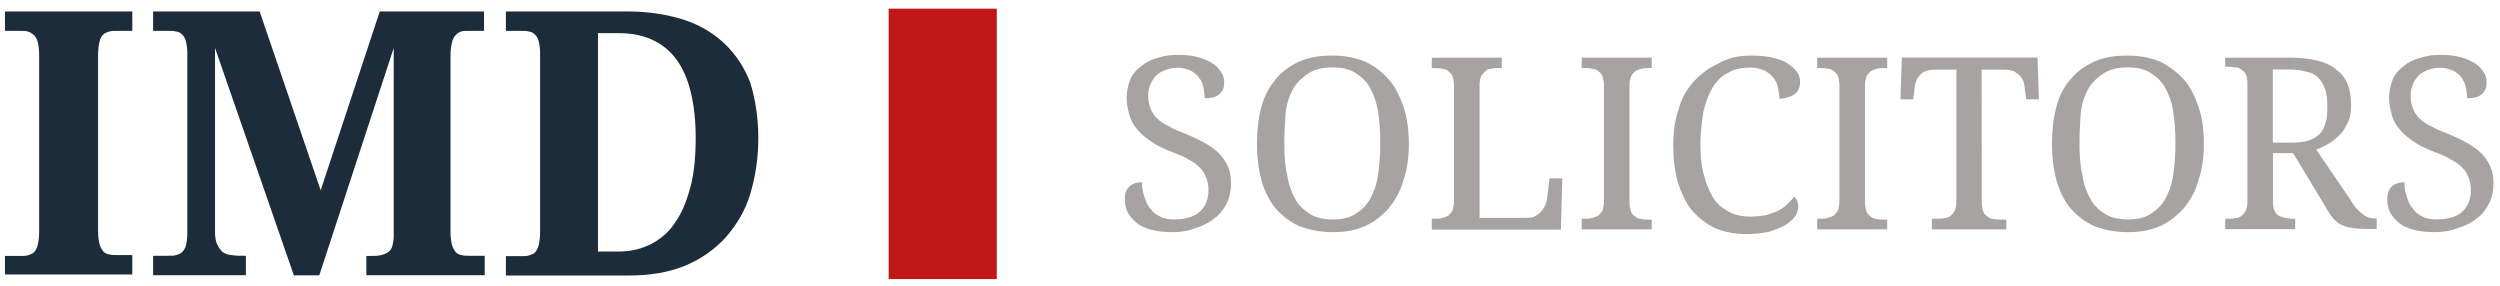
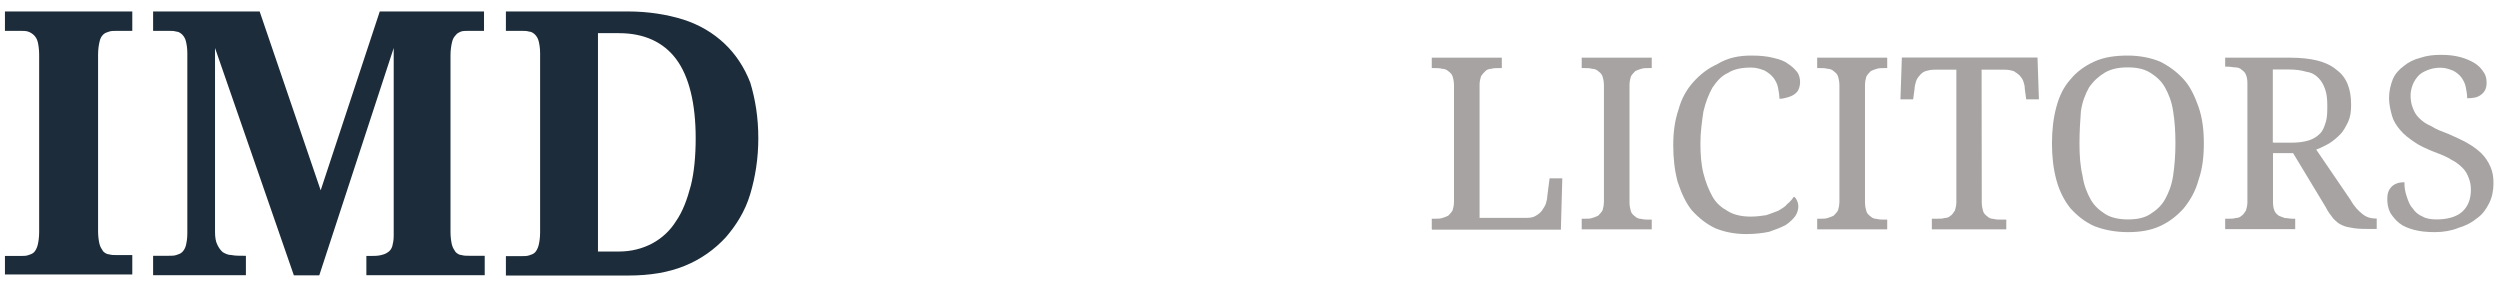
<svg xmlns="http://www.w3.org/2000/svg" version="1.1" id="Layer_1" x="0px" y="0px" viewBox="0 0 1417.3 161.9" style="enable-background:new 0 0 1417.3 161.9;" xml:space="preserve">
  <style type="text/css">
	.st0{fill:#1C2C3A;}
	.st1{fill:#A6A3A2;}
	.st2{fill:#C11718;}
</style>
  <g>
    <g>
      <path class="st0" d="M2.8,156.1v-11h8.9c1.7,0,3,0,4.2-0.4s2.5-0.8,3.4-1.7c0.8-0.8,1.7-2.5,2.1-4.2c0.4-1.7,0.8-4.2,0.8-7.2V31    c0-3-0.4-5.5-0.8-7.2c-0.4-1.7-1.3-3-2.1-3.8c-0.8-0.8-2.1-1.7-3.4-2.1c-1.3-0.4-2.5-0.4-4.2-0.4H2.8v-11H75v11h-8.9    c-1.7,0-3,0-4.2,0.4c-1.3,0.4-2.5,0.8-3.4,1.7s-1.7,2.1-2.1,4.2c-0.4,1.7-0.8,4.2-0.8,7.2v100.1c0,3,0.4,5.5,0.8,7.2    c0.4,1.7,1.3,3,2.1,4.2c0.8,0.8,2.1,1.7,3.4,1.7c1.3,0.4,2.5,0.4,4.2,0.4H75v11H2.8V156.1z" />
      <path class="st0" d="M207.7,156.1v-11h2.1c2.1,0,4.2,0,5.9-0.4c1.7-0.4,3-0.8,4.2-1.7c1.3-0.8,2.1-2.1,2.5-3.4    c0.4-1.7,0.8-3.4,0.8-5.9V27.2L181,156.1h-14.4L121.9,27.2v104.3c0,3,0.4,5.5,1.3,7.2c0.8,1.7,1.7,3,3,4.2c1.3,0.8,3,1.7,5.1,1.7    c2.1,0.4,4.2,0.4,6.8,0.4h1.3v11H86.8v-11h8.9c1.7,0,3,0,4.2-0.4c1.3-0.4,2.5-0.8,3.4-1.7c0.8-0.8,1.7-2.1,2.1-3.8    c0.4-1.7,0.8-3.8,0.8-6.8V30.2c0-3-0.4-5.1-0.8-6.8c-0.4-1.7-1.3-3-2.1-3.8c-0.8-0.8-2.1-1.7-3.4-1.7c-1.3-0.4-2.5-0.4-4.2-0.4    h-8.9v-11h60.4l34.6,101.4L215.3,6.5h59.1v11h-8.9c-1.7,0-3,0-4.2,0.4c-0.8,0.4-2.1,0.8-3,2.1c-0.8,0.8-1.7,2.1-2.1,4.2    c-0.4,1.7-0.8,4.2-0.8,7.2v100.1c0,3,0.4,5.5,0.8,7.2c0.4,1.7,1.3,3,2.1,4.2c0.8,0.8,2.1,1.7,3.4,1.7c1.3,0.4,2.5,0.4,4.2,0.4h8.9    v11H207.7z" />
      <path class="st0" d="M429.9,78.4c0,11.4-1.7,22-4.6,31.7s-8,17.7-13.9,24.5c-6.3,6.8-13.9,12.3-23.2,16.1s-19.9,5.5-32.1,5.5    h-69.3v-11h8.9c1.7,0,3,0,4.2-0.4c1.3-0.4,2.5-0.8,3.4-1.7c0.8-0.8,1.7-2.5,2.1-4.2c0.4-1.7,0.8-4.2,0.8-7.2V30.2    c0-3-0.4-5.1-0.8-6.8c-0.4-1.7-1.3-3-2.1-3.8s-2.1-1.7-3.4-1.7c-1.3-0.4-2.5-0.4-4.2-0.4h-8.9v-11h69.3c11.4,0,22,1.7,31.3,4.6    c9.3,3,16.9,7.6,23.2,13.5c6.3,5.9,11.4,13.5,14.8,22.4C428.2,56.4,429.9,66.5,429.9,78.4z M394.4,78.4c0-19.9-3.8-35.1-11-44.8    c-7.2-9.7-18.2-14.8-32.5-14.8H339v123.8h11.8c7.2,0,13.5-1.7,19-4.6c5.5-3,10.1-7.2,13.5-12.7c3.8-5.5,6.3-12.3,8.4-20.3    C393.5,97.8,394.4,88.5,394.4,78.4z" />
    </g>
    <g>
-       <path class="st1" d="M664.7,131.6c-4.6,0-8.4-0.4-11.8-1.3s-6.3-2.1-8.4-3.8c-2.1-1.7-3.8-3.8-5.1-5.9c-1.3-2.5-1.7-5.1-1.7-8    c0-3,0.8-5.1,2.5-6.8c1.7-1.7,4.2-2.5,7.2-2.5c0,3,0.4,5.5,1.3,8c0.8,2.5,1.7,5.1,3.4,6.8c1.3,2.1,3.4,3.8,5.5,4.6    c2.1,1.3,5.1,1.7,8,1.7c5.9,0,11-1.3,14.4-4.2c3.4-3,5.1-7.2,5.1-12.7c0-2.5-0.4-4.6-1.3-6.8c-0.8-2.1-1.7-3.8-3.4-5.5    c-1.7-1.7-3.8-3.4-6.3-4.6c-2.5-1.7-5.9-3-10.1-4.6c-4.2-1.7-8-3.4-11-5.5c-3-2.1-5.9-4.2-8-6.8c-2.1-2.5-3.8-5.1-4.6-8    c-0.8-3-1.7-6.3-1.7-10.1c0-3.8,0.8-7.2,2.1-10.6c1.3-3,3.4-5.5,6.3-7.6c2.5-2.1,5.9-3.8,9.3-4.6c3.8-1.3,7.6-1.7,11.8-1.7    s7.6,0.4,11,1.3c3,0.8,5.9,2.1,8,3.4c2.1,1.3,3.8,3,5.1,5.1c1.3,1.7,1.7,3.8,1.7,5.9c0,3-0.8,5.1-3,6.8c-2.1,1.7-4.6,2.1-8,2.1    c0-2.1-0.4-4.2-0.8-6.3c-0.4-2.1-1.3-3.8-2.5-5.5c-1.3-1.7-3-3-4.6-3.8c-2.1-0.8-4.2-1.7-7.2-1.7c-2.5,0-5.1,0.4-7.2,1.3    c-2.1,0.8-3.8,1.7-5.1,3s-2.5,3-3.4,5.1c-0.8,2.1-1.3,4.2-1.3,6.3c0,2.5,0.4,5.1,1.3,7.2c0.8,2.1,1.7,3.8,3.4,5.5    c1.7,1.7,3.8,3.4,6.8,4.6c2.5,1.7,5.9,3,10.1,4.6c3.8,1.7,7.6,3.4,10.6,5.1c3,1.7,5.9,3.8,8,5.9c2.1,2.1,3.8,4.6,5.1,7.6    c1.3,3,1.7,5.9,1.7,9.3c0,4.2-0.8,8-2.5,11.4c-1.7,3.4-3.8,6.3-6.8,8.4c-3,2.5-6.3,4.2-10.6,5.5    C674.5,130.7,670.2,131.6,664.7,131.6z" />
-       <path class="st1" d="M798.7,81.3c0,7.6-0.8,14.4-3,20.7c-1.7,6.3-4.6,11.4-8.4,16.1c-3.8,4.2-8,7.6-13.5,10.1    c-5.5,2.5-11.4,3.4-18.2,3.4c-7.2,0-13.5-1.3-19-3.4c-5.5-2.5-9.7-5.9-13.5-10.1c-3.4-4.2-6.3-9.7-8-16.1    c-1.7-6.3-2.5-13.1-2.5-20.7c0-7.6,0.8-14.4,2.5-20.7c1.7-6.3,4.6-11.4,8-15.6s8-7.6,13.5-10.1c5.5-2.5,11.8-3.4,19-3.4    c6.8,0,13.1,1.3,18.2,3.4c5.5,2.5,9.7,5.9,13.5,10.1c3.8,4.2,6.3,9.7,8.4,15.6C797.8,67,798.7,73.7,798.7,81.3z M728.1,81.3    c0,6.8,0.4,12.7,1.7,18.2c0.8,5.5,2.5,9.7,4.6,13.5c2.1,3.8,5.1,6.3,8.4,8.4c3.4,2.1,8,3,12.7,3c5.1,0,9.3-0.8,12.7-3    c3.4-2.1,6.3-4.6,8.4-8.4s3.8-8,4.6-13.5c0.8-5.5,1.3-11.4,1.3-18.2s-0.4-12.7-1.3-18.2s-2.5-9.7-4.6-13.5    c-2.1-3.8-5.1-6.3-8.4-8.4c-3.4-2.1-7.6-3-12.7-3s-9.3,0.8-13.1,3c-3.4,2.1-6.3,4.6-8.9,8.4c-2.1,3.8-3.8,8-4.6,13.5    C728.5,68.6,728.1,74.6,728.1,81.3z" />
      <path class="st1" d="M811.7,129.9V124h1.7c1.7,0,3,0,4.2-0.4s2.5-0.8,3.4-1.3c0.8-0.8,1.7-1.7,2.5-3c0.4-1.3,0.8-3,0.8-5.1V48.4    c0-2.1-0.4-3.8-0.8-5.1c-0.4-1.3-1.3-2.1-2.5-3c-0.8-0.8-2.1-1.3-3.4-1.3c-1.3-0.4-3-0.4-4.2-0.4h-1.7v-5.9h39.7v5.9h-1.7    c-1.7,0-3,0-4.2,0.4c-1.3,0-2.5,0.4-3.4,1.3c-0.8,0.8-1.7,1.7-2.5,3c-0.4,1.3-0.8,3-0.8,4.6v75.6h27c2.1,0,3.8-0.4,5.1-1.3    c1.3-0.8,2.5-1.7,3.4-3c0.8-1.3,1.7-2.5,2.1-3.8c0.4-1.3,0.8-3,0.8-4.2l1.3-10.1h7.2l-0.8,29.1h-73.1V129.9z" />
      <path class="st1" d="M896.7,129.9V124h1.7c1.7,0,3,0,4.2-0.4s2.5-0.8,3.4-1.3c0.8-0.8,1.7-1.7,2.5-3c0.4-1.3,0.8-3,0.8-5.1V48.4    c0-2.1-0.4-3.8-0.8-5.1c-0.4-1.3-1.3-2.1-2.5-3c-0.8-0.8-2.1-1.3-3.4-1.3c-1.3-0.4-3-0.4-4.2-0.4h-1.7v-5.9h39.7v5.9h-1.7    c-1.7,0-3,0-4.2,0.4c-1.3,0.4-2.5,0.8-3.4,1.3c-0.8,0.8-1.7,1.7-2.5,3c-0.4,1.3-0.8,3-0.8,5.1v66.3c0,2.1,0.4,3.8,0.8,5.1    c0.4,1.3,1.3,2.1,2.5,3c0.8,0.8,2.1,1.3,3.4,1.3c1.3,0.4,3,0.4,4.2,0.4h1.7v5.5H896.7z" />
      <path class="st1" d="M993,31.5c4.6,0,8.9,0.4,12.3,1.3c3.4,0.8,6.3,1.7,8.4,3.4c2.1,1.3,3.8,3,5.1,4.6c1.3,1.7,1.7,3.8,1.7,5.9    c0,1.3-0.4,3-0.8,3.8c-0.4,1.3-1.3,2.1-2.5,3s-2.5,1.3-3.8,1.7c-1.3,0.4-3,0.8-4.6,0.8c0-2.1-0.4-4.2-0.8-6.3    c-0.4-2.1-1.3-3.8-2.5-5.5c-1.3-1.7-3-3-5.1-4.2c-2.1-0.8-4.6-1.7-7.6-1.7c-5.1,0-9.7,0.8-13.1,3c-3.8,1.7-6.3,4.6-8.9,8.4    c-2.1,3.8-3.8,8-5.1,13.5c-0.8,5.5-1.7,11.4-1.7,18.2c0,5.9,0.4,11.8,1.7,16.9c1.3,5.1,3,9.3,5.1,13.1c2.1,3.8,5.1,6.3,8.9,8.4    c3.4,2.1,8,3,12.7,3c3.4,0,6.3-0.4,8.9-0.8c2.5-0.8,4.6-1.7,6.8-2.5c2.1-1.3,3.8-2.1,5.1-3.8c1.7-1.3,3-3,3.8-4.2    c0.8,0.4,1.3,1.3,1.7,2.1c0.4,0.8,0.8,2.1,0.8,3.4c0,1.7-0.4,3.4-1.7,5.5c-1.3,1.7-3,3.4-5.5,5.1c-2.5,1.3-5.5,2.5-9.3,3.8    c-3.8,0.8-8,1.3-13.1,1.3c-6.8,0-12.7-1.3-17.7-3.4c-5.1-2.5-9.3-5.9-13.1-10.1c-3.4-4.2-5.9-9.7-8-16.1    c-1.7-6.3-2.5-13.1-2.5-20.7c0-7.2,0.8-13.9,3-20.3c1.7-6.3,4.6-11.4,8.4-15.6c3.8-4.2,8-7.6,13.5-10.1    C979.5,32.7,985.8,31.5,993,31.5z" />
      <path class="st1" d="M1030.2,129.9V124h1.7c1.7,0,3,0,4.2-0.4s2.5-0.8,3.4-1.3c0.8-0.8,1.7-1.7,2.5-3c0.4-1.3,0.8-3,0.8-5.1V48.4    c0-2.1-0.4-3.8-0.8-5.1c-0.4-1.3-1.3-2.1-2.5-3c-0.8-0.8-2.1-1.3-3.4-1.3c-1.3-0.4-3-0.4-4.2-0.4h-1.7v-5.9h39.7v5.9h-1.7    c-1.7,0-3,0-4.2,0.4c-1.3,0.4-2.5,0.8-3.4,1.3c-0.8,0.8-1.7,1.7-2.5,3c-0.4,1.3-0.8,3-0.8,5.1v66.3c0,2.1,0.4,3.8,0.8,5.1    c0.4,1.3,1.3,2.1,2.5,3c0.8,0.8,2.1,1.3,3.4,1.3c1.3,0.4,3,0.4,4.2,0.4h1.7v5.5H1030.2z" />
      <path class="st1" d="M1123.5,114.7c0,2.1,0.4,3.8,0.8,5.1c0.4,1.3,1.3,2.1,2.5,3c0.8,0.8,2.1,1.3,3.4,1.3c1.3,0.4,3,0.4,4.2,0.4h3    v5.5h-42.2V124h3c1.7,0,3,0,4.2-0.4c1.3,0,2.5-0.4,3.4-1.3c0.8-0.4,1.7-1.7,2.5-3c0.4-1.3,0.8-3,0.8-4.6V39.5h-12.3    c-2.1,0-3.8,0.4-5.1,0.8c-1.3,0.4-2.5,1.3-3.4,2.5c-0.8,0.8-1.7,2.1-2.1,3.4c-0.4,1.3-0.8,3-0.8,4.2l-0.8,5.9h-7.2l0.8-23.7h76.9    l0.8,23.7h-7.2l-0.8-5.9c0-1.7-0.4-3-0.8-4.2c-0.4-1.3-1.3-2.5-2.1-3.4c-0.8-0.8-2.1-1.7-3.4-2.5c-1.3-0.4-3-0.8-5.1-0.8h-13.1    L1123.5,114.7L1123.5,114.7z" />
      <path class="st1" d="M1249.4,81.3c0,7.6-0.8,14.4-3,20.7c-1.7,6.3-4.6,11.4-8.4,16.1c-3.8,4.2-8,7.6-13.5,10.1    c-5.5,2.5-11.4,3.4-18.2,3.4c-7.2,0-13.5-1.3-19-3.4c-5.5-2.5-9.7-5.9-13.5-10.1c-3.4-4.2-6.3-9.7-8-16.1    c-1.7-6.3-2.5-13.1-2.5-20.7c0-7.6,0.8-14.4,2.5-20.7c1.7-6.3,4.2-11.4,8-15.6c3.4-4.2,8-7.6,13.5-10.1c5.5-2.5,11.8-3.4,19-3.4    c6.8,0,13.1,1.3,18.2,3.4c5.1,2.5,9.7,5.9,13.5,10.1c3.8,4.2,6.3,9.7,8.4,15.6C1248.6,67,1249.4,73.7,1249.4,81.3z M1178.9,81.3    c0,6.8,0.4,12.7,1.7,18.2c0.8,5.5,2.5,9.7,4.6,13.5c2.1,3.8,5.1,6.3,8.4,8.4s8,3,12.7,3c5.1,0,9.3-0.8,12.7-3s6.3-4.6,8.4-8.4    c2.1-3.8,3.8-8,4.6-13.5c0.8-5.5,1.3-11.4,1.3-18.2s-0.4-12.7-1.3-18.2c-0.8-5.5-2.5-9.7-4.6-13.5c-2.1-3.8-5.1-6.3-8.4-8.4    c-3.4-2.1-7.6-3-12.7-3c-5.1,0-9.3,0.8-13.1,3c-3.4,2.1-6.3,4.6-8.9,8.4c-2.1,3.8-3.8,8-4.6,13.5    C1179.3,68.6,1178.9,74.6,1178.9,81.3z" />
      <path class="st1" d="M1332.6,113.4c2.1,3.8,4.6,6.3,6.8,8c2.1,1.7,4.6,2.5,7.6,2.5h0.4v5.9h-2.1c-4.2,0-7.6,0-10.6-0.4    c-2.5-0.4-5.1-0.8-6.8-1.7c-2.1-0.8-3.4-2.1-5.1-3.8c-1.3-1.7-3-3.8-4.2-6.3l-18.6-30.8h-11.4v27.9c0,2.1,0.4,3.8,0.8,4.6    c0.4,1.3,1.3,2.1,2.5,3c0.8,0.4,2.1,0.8,3.4,1.3c1.3,0,3,0.4,4.2,0.4h1.7v5.9h-39.7V124h1.7c1.7,0,3,0,4.2-0.4    c1.3,0,2.5-0.4,3.4-1.3c0.8-0.4,1.7-1.7,2.5-3c0.4-1.3,0.8-3,0.8-4.6V47.1c0-2.1-0.4-3.8-0.8-4.6c-0.4-1.3-1.3-2.1-2.5-3    c-0.8-0.8-2.1-1.3-3.4-1.3c-1.3,0-3-0.4-4.2-0.4h-1.7v-5.1h36.8c11.8,0,20.7,2.1,26.2,6.8c5.9,4.2,8.4,11,8.4,19.9    c0,3.8-0.4,6.8-1.7,9.7c-1.3,2.5-2.5,5.1-4.6,7.2c-2.1,2.1-4.2,3.8-6.3,5.1c-2.5,1.3-4.6,2.5-7.2,3.4L1332.6,113.4z M1289.1,80.9    h9.7c3.8,0,7.2-0.4,10.1-1.3c2.5-0.8,4.6-2.1,6.3-3.8c1.7-1.7,2.5-3.8,3.4-6.8c0.8-2.5,0.8-5.9,0.8-9.3c0-3.8-0.4-6.8-1.3-9.3    s-2.1-4.6-3.8-6.3c-1.7-1.7-3.8-3-6.8-3.4c-2.5-0.8-5.9-1.3-9.7-1.3h-9.3v41.4H1289.1z" />
      <path class="st1" d="M1380.4,131.6c-4.6,0-8.4-0.4-11.8-1.3s-6.3-2.1-8.4-3.8c-2.1-1.7-3.8-3.8-5.1-5.9c-1.3-2.5-1.7-5.1-1.7-8    c0-3,0.8-5.1,2.5-6.8c1.7-1.7,4.2-2.5,7.2-2.5c0,3,0.4,5.5,1.3,8c0.8,2.5,1.7,5.1,3.4,6.8c1.3,2.1,3.4,3.8,5.5,4.6    c2.1,1.3,5.1,1.7,8,1.7c5.9,0,11-1.3,14.4-4.2c3.4-3,5.1-7.2,5.1-12.7c0-2.5-0.4-4.6-1.3-6.8c-0.8-2.1-1.7-3.8-3.4-5.5    c-1.7-1.7-3.8-3.4-6.3-4.6c-2.5-1.7-5.9-3-10.1-4.6c-4.2-1.7-8-3.4-11-5.5s-5.9-4.2-8-6.8c-2.1-2.5-3.8-5.1-4.6-8    c-0.8-3-1.7-6.3-1.7-10.1c0-3.8,0.8-7.2,2.1-10.6c1.3-3,3.4-5.5,6.3-7.6c2.5-2.1,5.9-3.8,9.3-4.6c3.8-1.3,7.6-1.7,11.8-1.7    s7.6,0.4,11,1.3c3,0.8,5.9,2.1,8,3.4c2.1,1.3,3.8,3,5.1,5.1c1.3,1.7,1.7,3.8,1.7,5.9c0,3-0.8,5.1-3,6.8c-2.1,1.7-4.6,2.1-8,2.1    c0-2.1-0.4-4.2-0.8-6.3c-0.4-2.1-1.3-3.8-2.5-5.5c-1.3-1.7-3-3-4.6-3.8c-2.1-0.8-4.2-1.7-7.2-1.7c-2.5,0-5.1,0.4-7.2,1.3    c-2.1,0.8-3.8,1.7-5.1,3c-1.3,1.3-2.5,3-3.4,5.1c-0.8,2.1-1.3,4.2-1.3,6.3c0,2.5,0.4,5.1,1.3,7.2c0.8,2.1,1.7,3.8,3.4,5.5    s3.8,3.4,6.8,4.6c2.5,1.7,5.9,3,10.1,4.6c3.8,1.7,7.6,3.4,10.6,5.1c3,1.7,5.9,3.8,8,5.9c2.1,2.1,3.8,4.6,5.1,7.6    c1.3,3,1.7,5.9,1.7,9.3c0,4.2-0.8,8-2.5,11.4c-1.7,3.4-3.8,6.3-6.8,8.4c-3,2.5-6.3,4.2-10.6,5.5    C1390.1,130.7,1385.4,131.6,1380.4,131.6z" />
    </g>
-     <rect x="503.8" y="4.9" class="st2" width="61.3" height="153.3" />
  </g>
</svg>